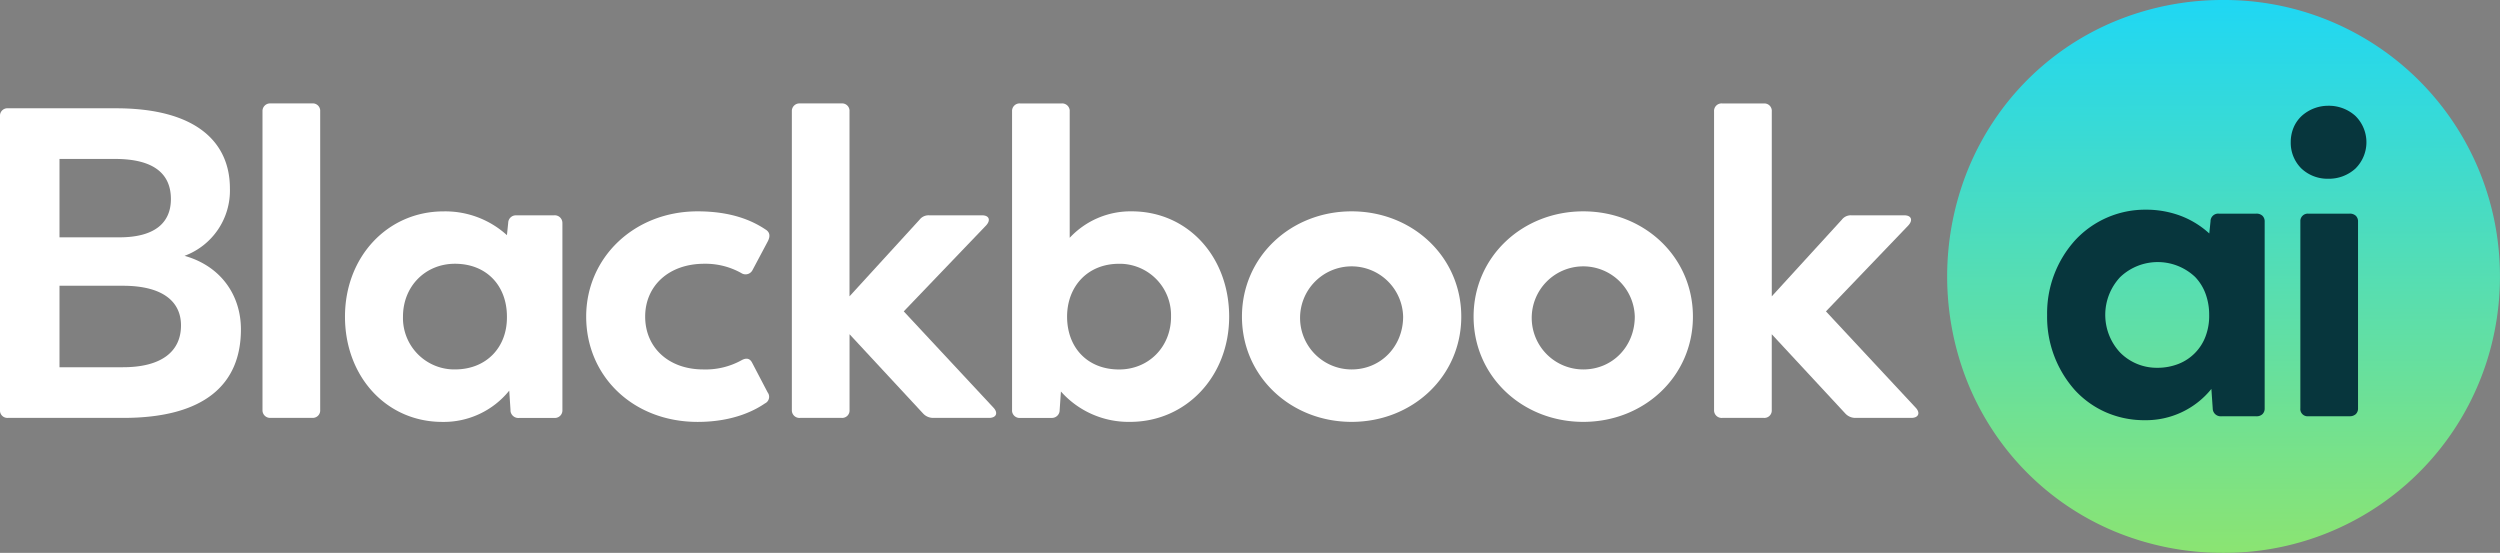
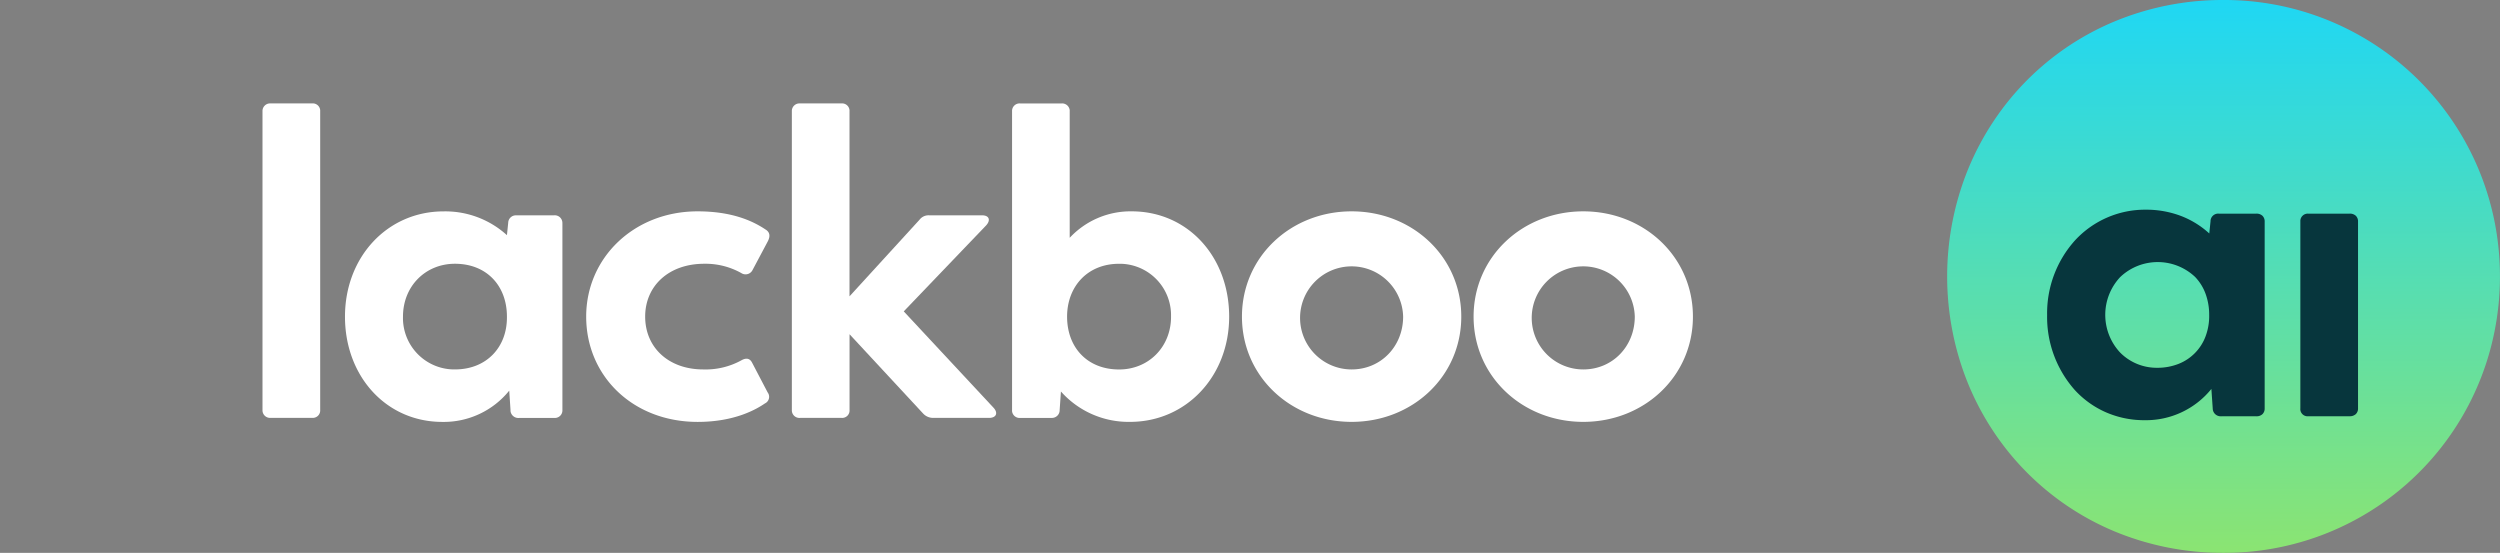
<svg xmlns="http://www.w3.org/2000/svg" viewBox="0 0 1975.09 436.76">
  <rect x="0" y="0" width="1975.09" height="436.76" fill="#808080" stroke="none" />
  <defs>
    <style>.a{fill:#fff;}.b{fill:#07363d;}.c{fill:url(#a);}</style>
    <linearGradient id="a" x1="1756.3" x2="1757.12" y2="436.76" gradientUnits="userSpaceOnUse">
      <stop offset="0" stop-color="#1fd7f4" />
      <stop offset="1" stop-color="#8be472" />
    </linearGradient>
  </defs>
  <path class="a" d="M1787.43,327.15a6.15,6.15,0,0,0,1.74-4.58V175.06a6.15,6.15,0,0,0-1.74-4.58,6.81,6.81,0,0,0-4.86-1.7H1753a6.07,6.07,0,0,0-6.59,5.48c0,.15,0,.29,0,.44l-1,9.75a70.39,70.39,0,0,0-21.67-13.57,77,77,0,0,0-28.44-5.22,75.32,75.32,0,0,0-55.53,23.84,85.94,85.94,0,0,0-22.41,59.32,86.88,86.88,0,0,0,21.87,59.32,73.27,73.27,0,0,0,24.36,17.49,75.6,75.6,0,0,0,30.66,6.34,66.45,66.45,0,0,0,52.88-24.7l1.06,15.31a6.24,6.24,0,0,0,6.17,6.31,6.85,6.85,0,0,0,.79,0h27.48A6.81,6.81,0,0,0,1787.43,327.15Zm-44.91-61.5a37.37,37.37,0,0,1-21.39,21.84,45.52,45.52,0,0,1-16.84,3.08,40.61,40.61,0,0,1-29.27-12,43.63,43.63,0,0,1,0-59.64,43,43,0,0,1,59.19-.14,38.22,38.22,0,0,1,8.24,13.22,47.84,47.84,0,0,1,2.89,16.79A45.44,45.44,0,0,1,1742.52,265.65Z" />
  <path class="a" d="M1822.43,328.85a5.92,5.92,0,0,0,1.19,0h32.7a6.94,6.94,0,0,0,4.87-1.7,6.15,6.15,0,0,0,1.74-4.58V175.06a6.15,6.15,0,0,0-1.74-4.58,6.85,6.85,0,0,0-4.87-1.7h-32.7a5.88,5.88,0,0,0-6.26,5.46q0,.41,0,.81V322.58A5.71,5.71,0,0,0,1822.43,328.85Z" />
-   <path class="a" d="M1860.81,91.6a32,32,0,0,0-42.58.13,26.73,26.73,0,0,0-6.24,9,29.69,29.69,0,0,0-2.27,11.66,28.48,28.48,0,0,0,8.52,20.83,30.08,30.08,0,0,0,21,8,31.19,31.19,0,0,0,21.53-8,29.2,29.2,0,0,0,.38-41.29Z" />
  <circle class="b" cx="1755.04" cy="219.57" r="187.8" />
-   <path class="c" d="M1756.7,436.76a222.24,222.24,0,0,1-86.92-17.27,213.57,213.57,0,0,1-95.36-79.34,217.39,217.39,0,0,1-19.57-37.08,225.26,225.26,0,0,1,0-169.36,217.11,217.11,0,0,1,19.57-37.09,213.3,213.3,0,0,1,95.36-79.35A222.42,222.42,0,0,1,1756.7,0a217.62,217.62,0,0,1,214,174.6,222.21,222.21,0,0,1,0,87.58,217.39,217.39,0,0,1-214,174.58Zm-61.46-271.1a75.32,75.32,0,0,0-55.53,23.84,85.94,85.94,0,0,0-22.41,59.32,86.88,86.88,0,0,0,21.87,59.32,73.27,73.27,0,0,0,24.36,17.49,75.6,75.6,0,0,0,30.66,6.34,66.45,66.45,0,0,0,52.88-24.7l1.06,15.31a6.24,6.24,0,0,0,6.17,6.31,6.85,6.85,0,0,0,.79,0h27.48a6.81,6.81,0,0,0,4.86-1.7,6.15,6.15,0,0,0,1.74-4.58V175.06a6.15,6.15,0,0,0-1.74-4.58,6.81,6.81,0,0,0-4.86-1.7H1753a6.07,6.07,0,0,0-6.59,5.48c0,.15,0,.29,0,.44l-1,9.75a70.39,70.39,0,0,0-21.67-13.57A77,77,0,0,0,1695.24,165.66Zm128.38,3.13a5.88,5.88,0,0,0-6.26,5.46q0,.41,0,.81V322.58a5.71,5.71,0,0,0,5.07,6.27,5.92,5.92,0,0,0,1.19,0h32.7a6.94,6.94,0,0,0,4.87-1.7,6.15,6.15,0,0,0,1.74-4.58V175.06a6.15,6.15,0,0,0-1.74-4.58,6.85,6.85,0,0,0-4.87-1.7Zm15.66-85.23a31.2,31.2,0,0,0-21,8.17,26.73,26.73,0,0,0-6.24,9,29.69,29.69,0,0,0-2.27,11.66,28.48,28.48,0,0,0,8.52,20.83,30.08,30.08,0,0,0,21,8,31.19,31.19,0,0,0,21.53-8,29.2,29.2,0,0,0,.38-41.29l-.38-.38A31.19,31.19,0,0,0,1839.28,83.56Zm-135,207a40.61,40.61,0,0,1-29.27-12,43.63,43.63,0,0,1,0-59.64,43,43,0,0,1,59.19-.14,38.22,38.22,0,0,1,8.24,13.22,47.84,47.84,0,0,1,2.89,16.79,45.44,45.44,0,0,1-2.82,16.85,37.37,37.37,0,0,1-21.39,21.84A45.52,45.52,0,0,1,1704.29,290.57Z" />
-   <path class="a" d="M190.34,260.22c0,43.49-28.88,69.93-92.9,69.93H6.29A5.84,5.84,0,0,1,0,324.76a6.31,6.31,0,0,1,0-.87V91.83a5.86,5.86,0,0,1,5.39-6.28,6.46,6.46,0,0,1,.88,0H91.53c64,0,90.11,27.15,90.11,63.33a55,55,0,0,1-35.85,53.24C174.34,210.12,190.34,233.08,190.34,260.22ZM90.84,125.57H47V187.5H94.31c27.48,0,40.71-11.13,40.71-30.27C135,137.75,122.14,125.57,90.84,125.57ZM143,257.08c0-18.44-13.91-31.32-45.92-31.32H47v64.37h50.1C127.71,290.14,143,277.61,143,257.08Z" />
+   <path class="c" d="M1756.7,436.76a222.24,222.24,0,0,1-86.92-17.27,213.57,213.57,0,0,1-95.36-79.34,217.39,217.39,0,0,1-19.57-37.08,225.26,225.26,0,0,1,0-169.36,217.11,217.11,0,0,1,19.57-37.09,213.3,213.3,0,0,1,95.36-79.35A222.42,222.42,0,0,1,1756.7,0a217.62,217.62,0,0,1,214,174.6,222.21,222.21,0,0,1,0,87.58,217.39,217.39,0,0,1-214,174.58Zm-61.46-271.1a75.32,75.32,0,0,0-55.53,23.84,85.94,85.94,0,0,0-22.41,59.32,86.88,86.88,0,0,0,21.87,59.32,73.27,73.27,0,0,0,24.36,17.49,75.6,75.6,0,0,0,30.66,6.34,66.45,66.45,0,0,0,52.88-24.7l1.06,15.31a6.24,6.24,0,0,0,6.17,6.31,6.85,6.85,0,0,0,.79,0h27.48a6.81,6.81,0,0,0,4.86-1.7,6.15,6.15,0,0,0,1.74-4.58V175.06a6.15,6.15,0,0,0-1.74-4.58,6.81,6.81,0,0,0-4.86-1.7H1753a6.07,6.07,0,0,0-6.59,5.48c0,.15,0,.29,0,.44l-1,9.75a70.39,70.39,0,0,0-21.67-13.57A77,77,0,0,0,1695.24,165.66Zm128.38,3.13a5.88,5.88,0,0,0-6.26,5.46q0,.41,0,.81V322.58a5.71,5.71,0,0,0,5.07,6.27,5.92,5.92,0,0,0,1.19,0h32.7a6.94,6.94,0,0,0,4.87-1.7,6.15,6.15,0,0,0,1.74-4.58V175.06a6.15,6.15,0,0,0-1.74-4.58,6.85,6.85,0,0,0-4.87-1.7Zm15.66-85.23l-.38-.38A31.19,31.19,0,0,0,1839.28,83.56Zm-135,207a40.61,40.61,0,0,1-29.27-12,43.63,43.63,0,0,1,0-59.64,43,43,0,0,1,59.19-.14,38.22,38.22,0,0,1,8.24,13.22,47.84,47.84,0,0,1,2.89,16.79,45.44,45.44,0,0,1-2.82,16.85,37.37,37.37,0,0,1-21.39,21.84A45.52,45.52,0,0,1,1704.29,290.57Z" />
  <path class="a" d="M207.38,323.89V88A6,6,0,0,1,213,81.7a5.8,5.8,0,0,1,1,0h32.7a5.84,5.84,0,0,1,6.26,5.4,6.17,6.17,0,0,1,0,.86v235.9a5.84,5.84,0,0,1-5.39,6.26,6.31,6.31,0,0,1-.87,0H214a6,6,0,0,1-6.62-6.26Z" />
  <path class="a" d="M444.32,176.37V323.89a5.94,5.94,0,0,1-5.58,6.29,5.8,5.8,0,0,1-1,0H410.24a6.22,6.22,0,0,1-6.92-5.43,5.77,5.77,0,0,1,0-.83l-1-15.31a66.49,66.49,0,0,1-52.88,24.71c-44.19,0-76.89-35.84-76.89-83.16S306.21,167,350.4,167a72.44,72.44,0,0,1,50.1,18.79l1-9.73a6.05,6.05,0,0,1,6.16-5.94l.45,0h29.58a6,6,0,0,1,6.57,5.25A6.81,6.81,0,0,1,444.32,176.37Zm-43.83,73.77c0-24.37-16-41.76-41.07-41.76-23.3,0-41.05,17.75-41.05,41.76a40.64,40.64,0,0,0,39.53,41.72c.51,0,1,0,1.52,0C384.48,291.87,400.83,274.13,400.49,250.14Z" />
  <path class="a" d="M463.11,250.14c0-46.63,37.92-83.17,88-83.17,26.78,0,43.14,7.31,53.58,14.27,3.48,2.09,4.17,5.21,1.74,9.73l-11.84,22.27a6.16,6.16,0,0,1-8.23,2.9,5.73,5.73,0,0,1-.8-.46,57.88,57.88,0,0,0-29.23-7.3c-27.83,0-46.62,17.39-46.62,41.75s18.43,41.74,45.92,41.74a58.61,58.61,0,0,0,30.27-7.3q5.73-3.15,8.35,2.09L606.46,310a5.76,5.76,0,0,1-1.09,8.08,5.61,5.61,0,0,1-1,.61c-6.62,4.53-23.66,14.63-53.24,14.63C500,333.29,463.11,297.11,463.11,250.14Z" />
  <path class="a" d="M781.47,330.15H737.62a10.78,10.78,0,0,1-8.35-3.48l-58.1-62.62v59.84a5.84,5.84,0,0,1-5.4,6.26,4.12,4.12,0,0,1-.86,0H632.2a6,6,0,0,1-6.61-6.26V88a6,6,0,0,1,5.58-6.29,5.88,5.88,0,0,1,1,0h32.71a5.84,5.84,0,0,1,6.26,5.4,4.12,4.12,0,0,1,0,.86V234.12l55.33-60.53a8.94,8.94,0,0,1,7.66-3.48H775.9c5.57,0,7,3.82,3.15,8L714,246l71,76.2C788.77,326.33,787,330.15,781.47,330.15Z" />
  <path class="a" d="M971.08,250.14c0,47.31-34.09,83.15-78.28,83.15a71.43,71.43,0,0,1-54.63-24l-1,14.6a6.12,6.12,0,0,1-6,6.28c-.22,0-.44,0-.66,0H806.16a6,6,0,0,1-6.59-5.23,5.07,5.07,0,0,1,0-1V88a5.93,5.93,0,0,1,6.61-6.26h32.36A6,6,0,0,1,845.1,87a5.8,5.8,0,0,1,0,1v99.87a65.68,65.68,0,0,1,49-20.9C938.39,167,971.08,202.81,971.08,250.14Zm-45.93,0a40.63,40.63,0,0,0-39.51-41.74c-.51,0-1,0-1.54,0-25.05,0-41.06,18.1-41.06,41.76,0,24.35,16,41.74,41.06,41.74,23.32,0,41.07-17.75,41.07-41.74Z" />
  <path class="a" d="M981.19,250.14c0-47.33,38.62-83.17,86.63-83.17s86.64,35.84,86.64,83.17-38.62,83.15-86.64,83.15S981.19,297.45,981.19,250.14Zm127.34,0a40.72,40.72,0,1,0-40.71,41.73C1091.13,291.87,1108.53,273.44,1108.53,250.14Z" />
  <path class="a" d="M1164.19,250.14c0-47.33,38.64-83.17,86.65-83.17s86.63,35.84,86.63,83.17-38.64,83.15-86.63,83.15S1164.19,297.45,1164.19,250.14Zm127.35,0a40.72,40.72,0,1,0-40.7,41.73C1274.14,291.87,1291.54,273.44,1291.54,250.14Z" />
-   <path class="a" d="M1510.05,330.15h-43.84a10.8,10.8,0,0,1-8.36-3.48l-58.1-62.62v59.84a5.84,5.84,0,0,1-5.4,6.26,4.12,4.12,0,0,1-.86,0h-32.71a6,6,0,0,1-6.61-6.26V88a5.93,5.93,0,0,1,6.61-6.26h32.73a5.85,5.85,0,0,1,6.26,5.4,6.17,6.17,0,0,1,0,.86V234.12l55.32-60.53a8.93,8.93,0,0,1,7.65-3.48h41.75c5.57,0,7,3.82,3.15,8L1442.57,246l71,76.2C1517.35,326.33,1515.61,330.15,1510.05,330.15Z" />
</svg>